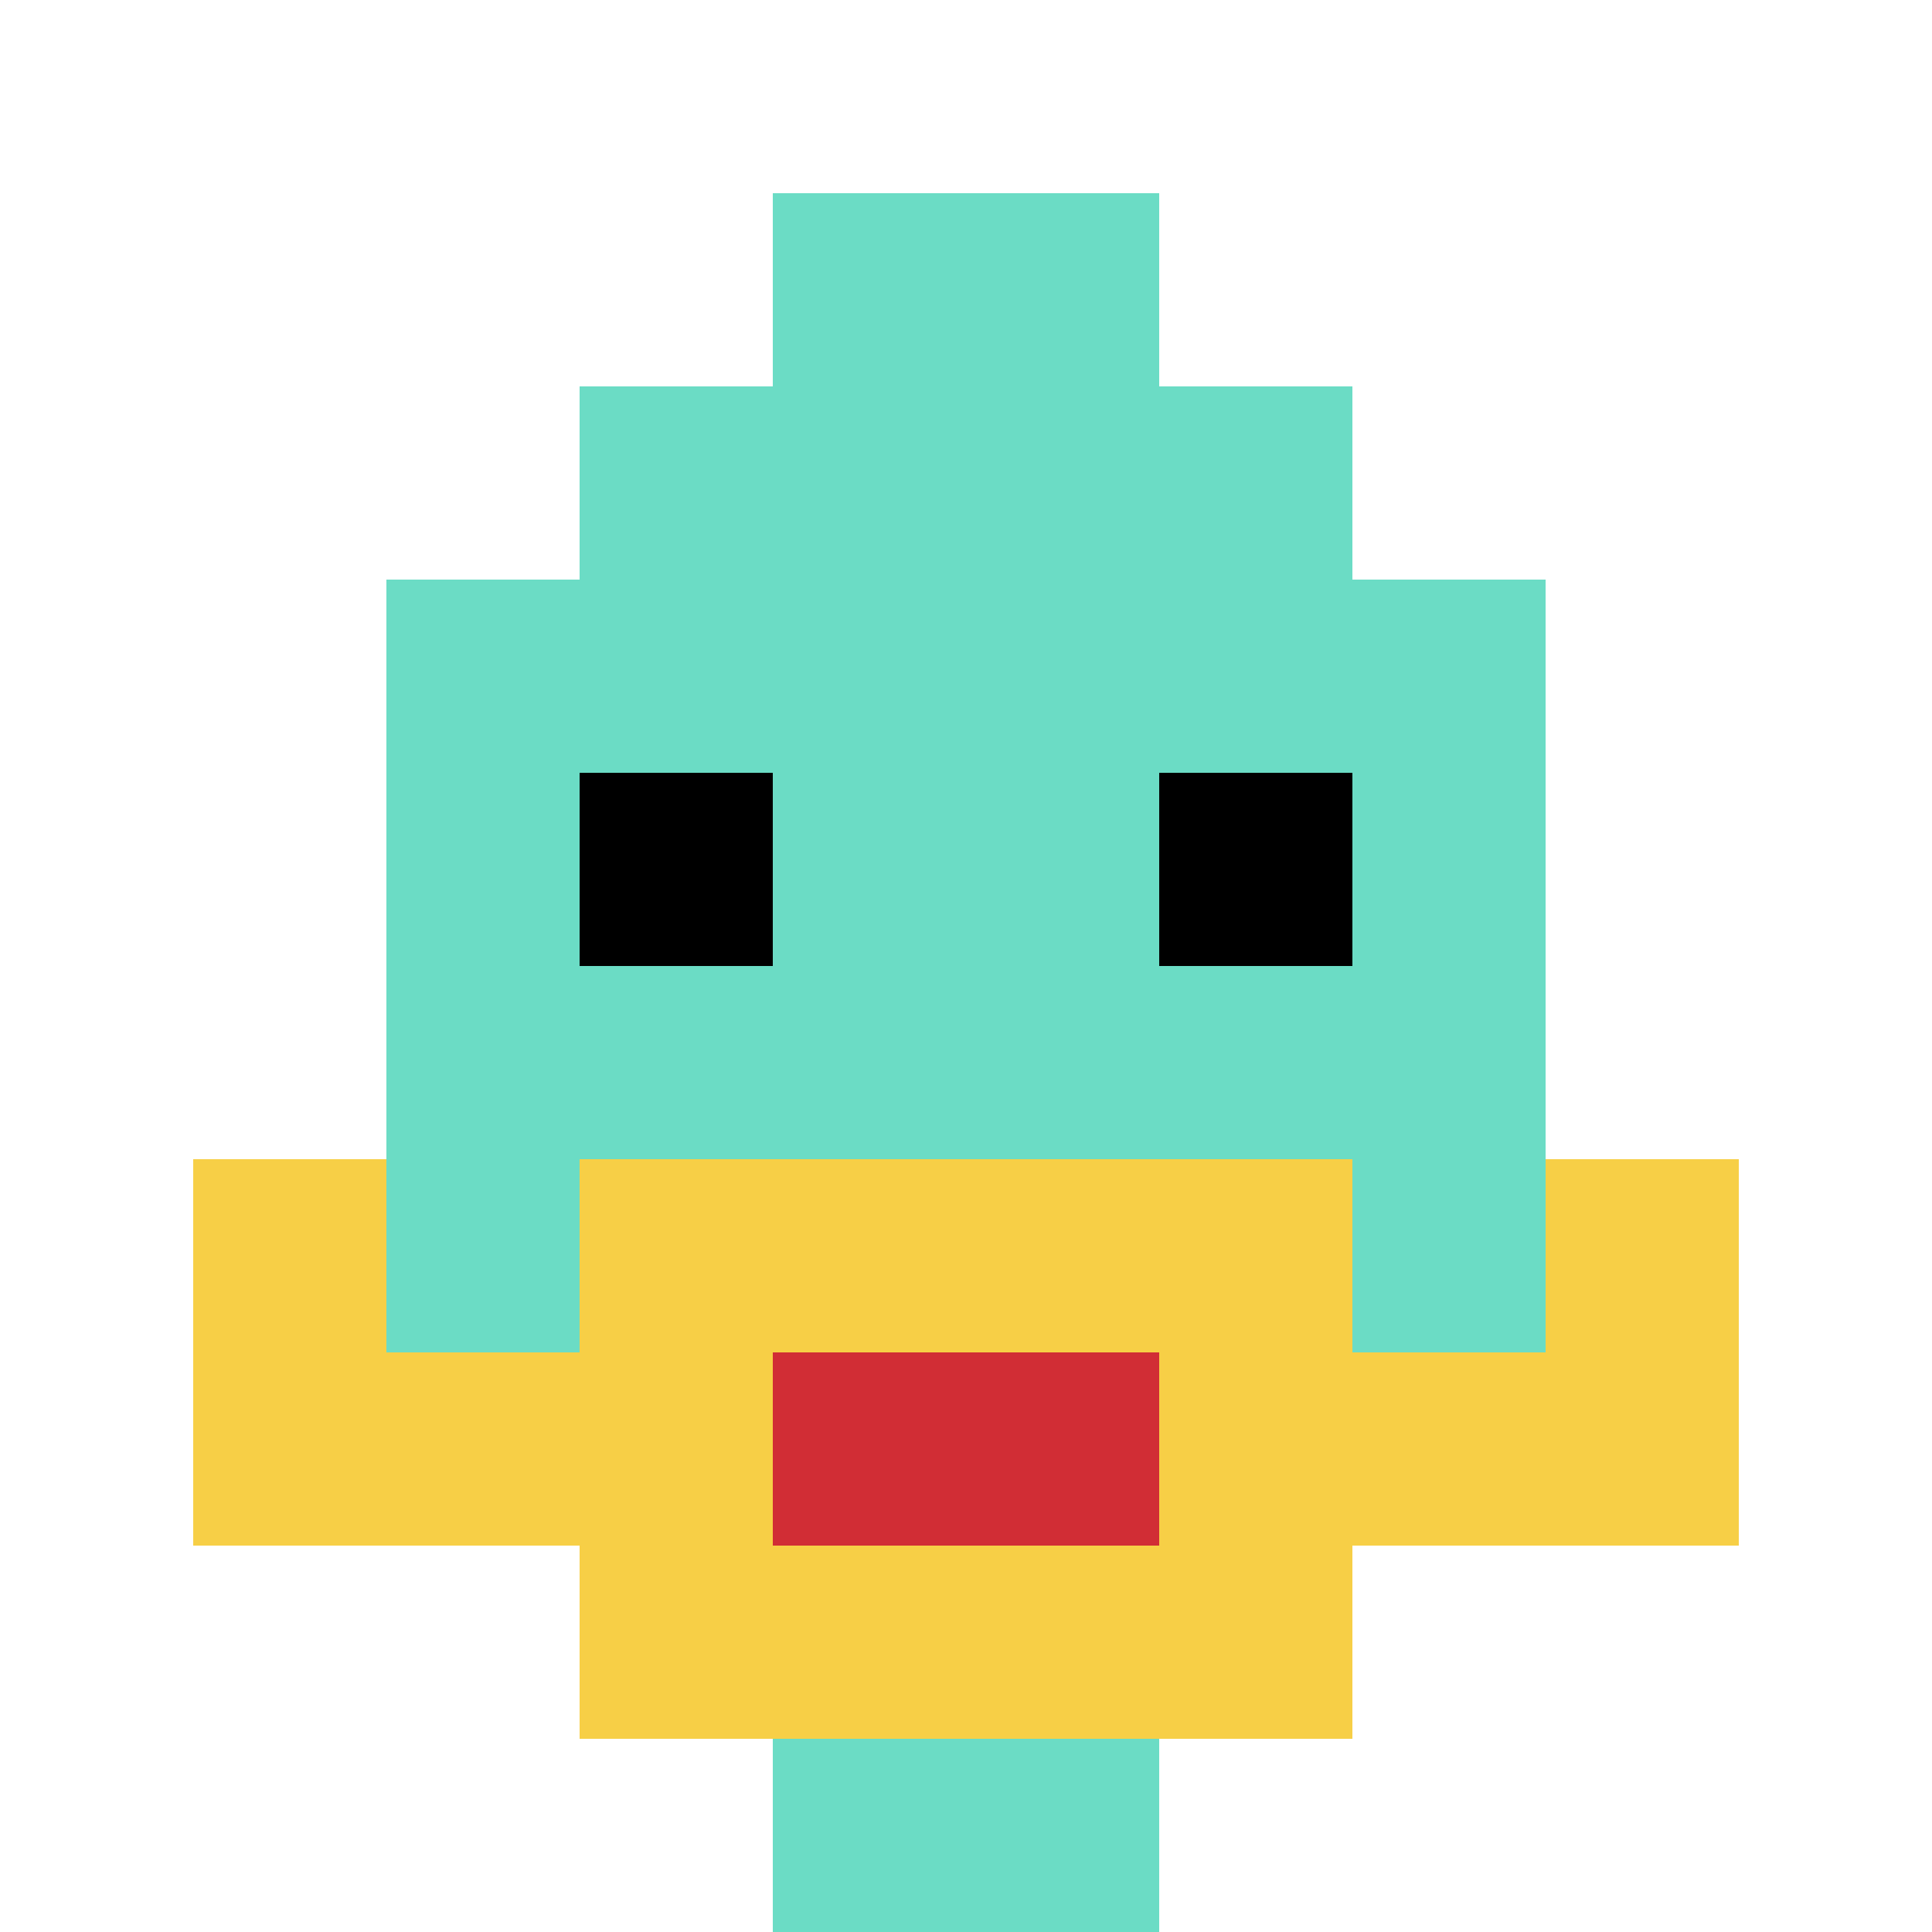
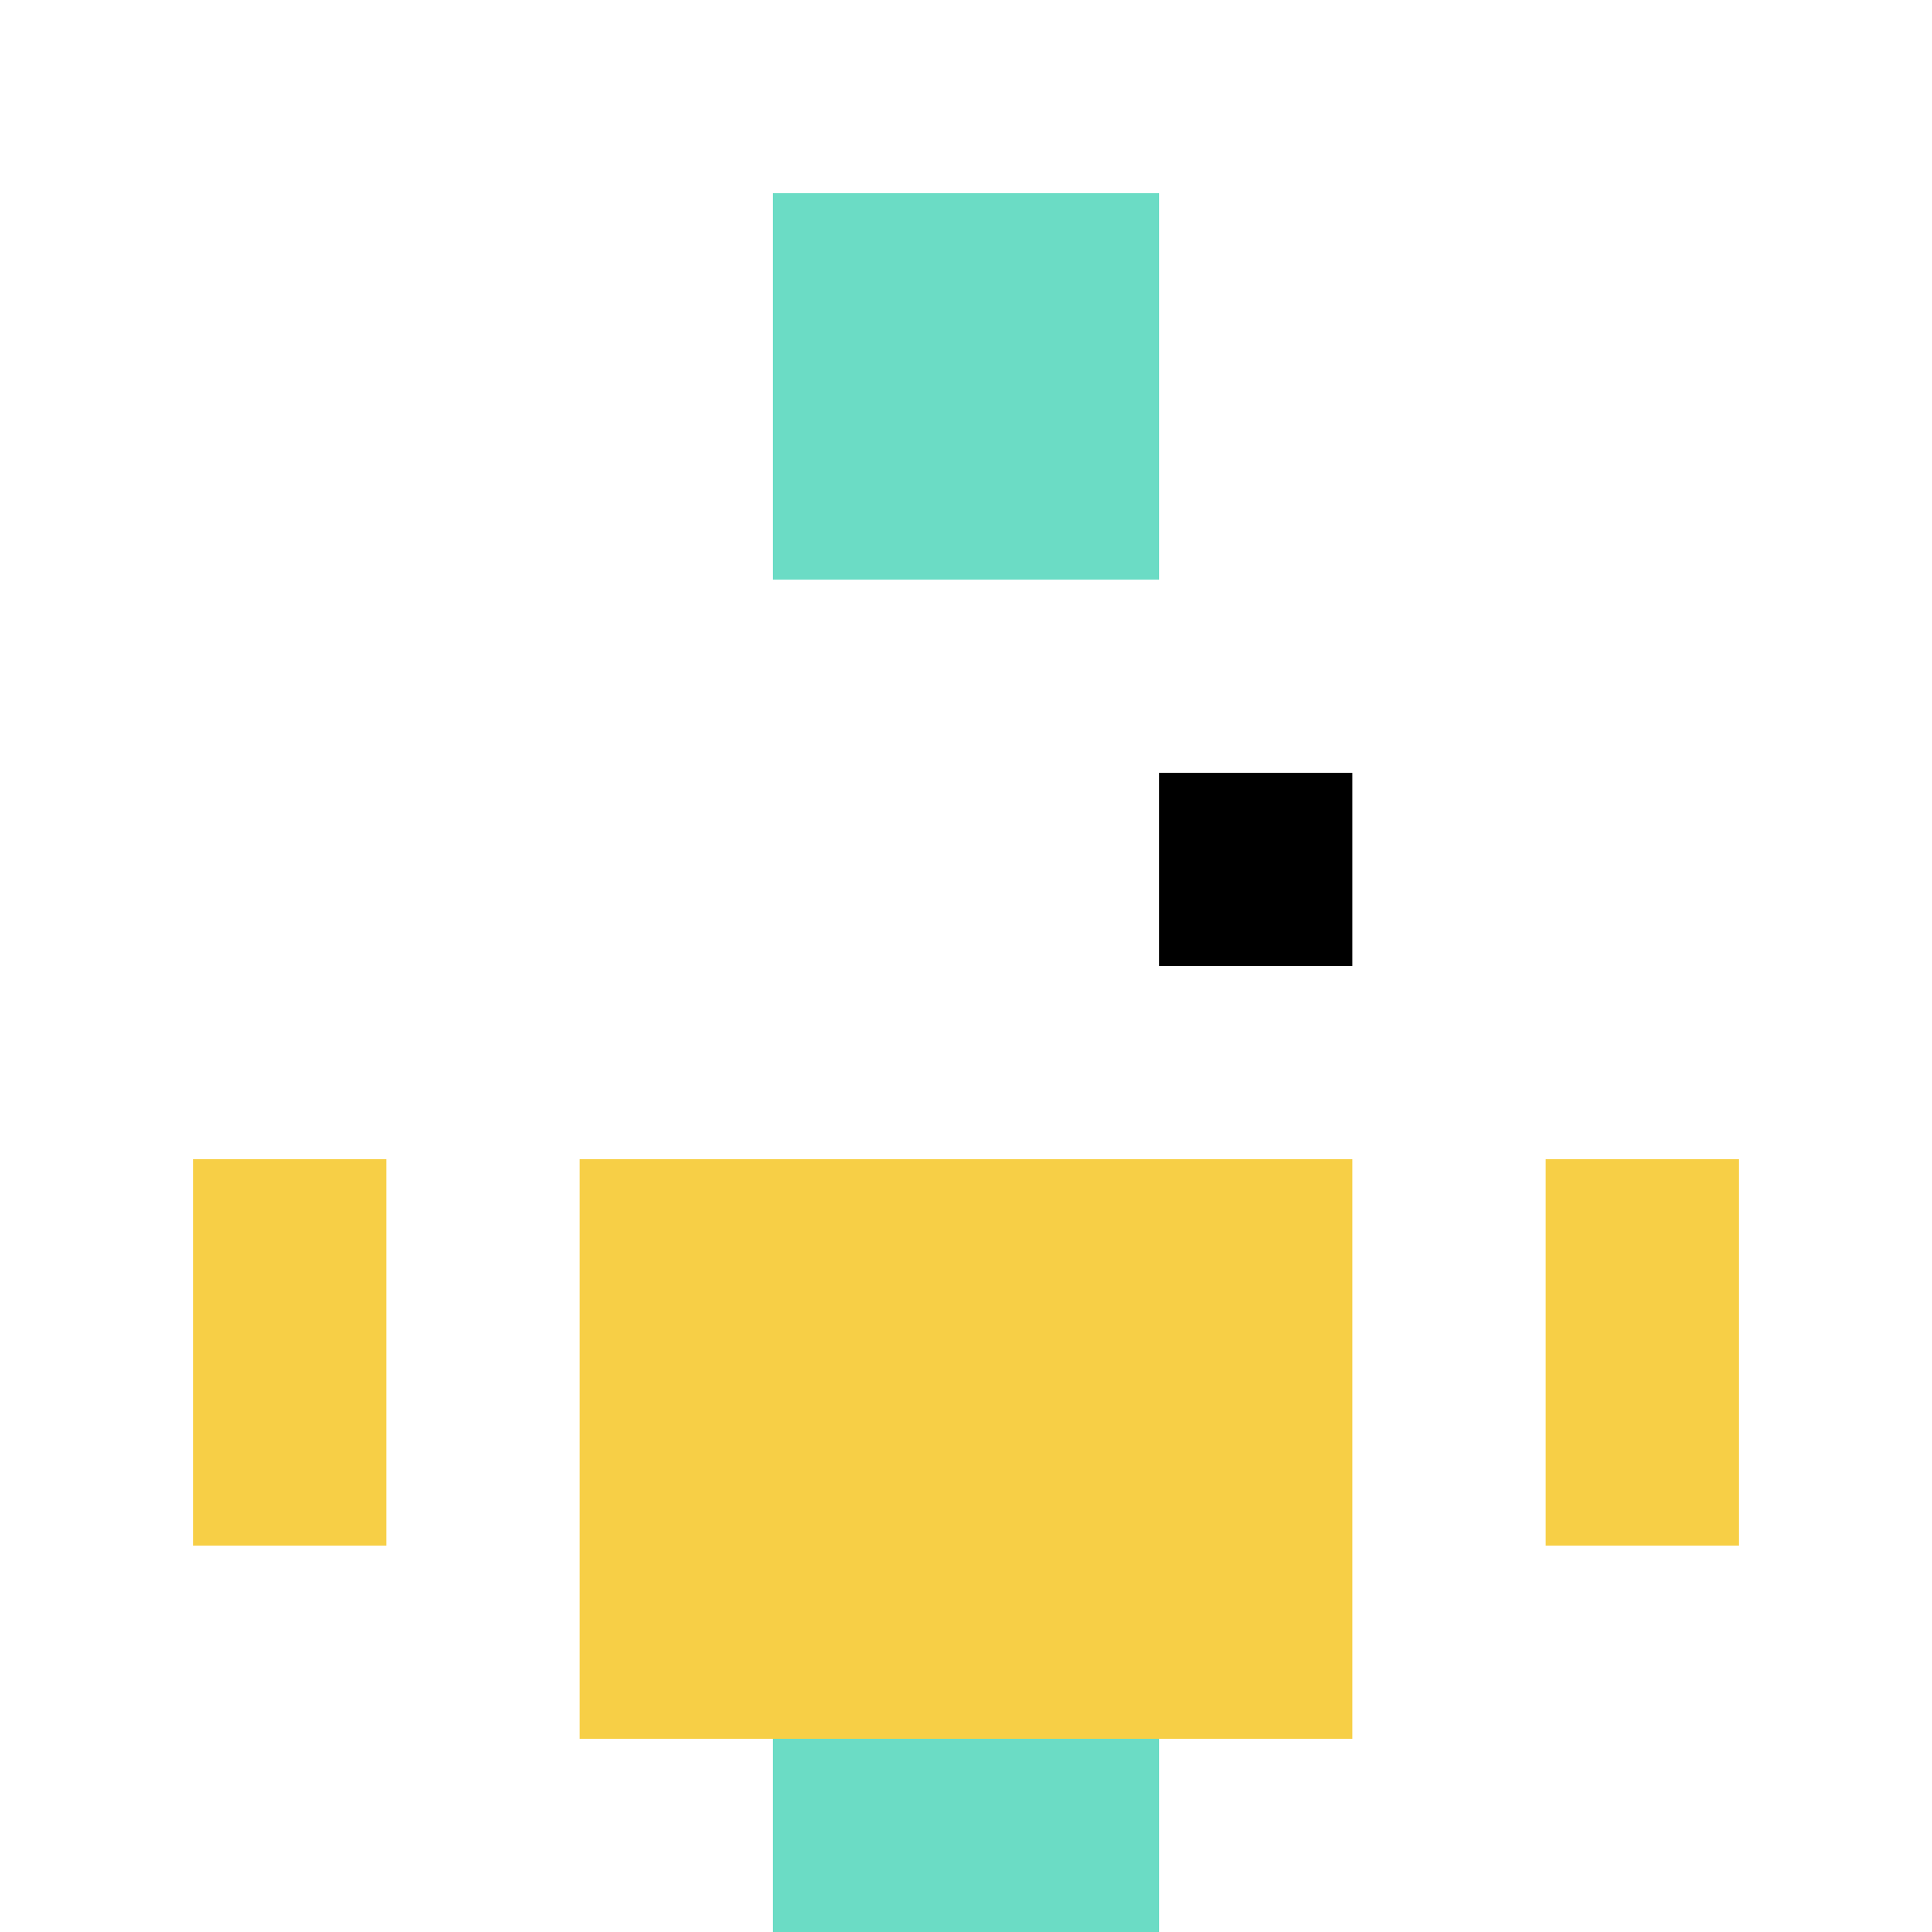
<svg xmlns="http://www.w3.org/2000/svg" version="1.1" width="933" height="933">
  <title>'goose-pfp-909637' by Dmitri Cherniak</title>
  <desc>seed=909637
backgroundColor=#ffffff
padding=20
innerPadding=0
timeout=500
dimension=1
border=false
Save=function(){return n.handleSave()}
frame=19

Rendered at Tue Oct 03 2023 13:12:21 GMT-0700 (Pacific Daylight Time)
Generated in &lt;1ms
</desc>
  <defs />
  <rect width="100%" height="100%" fill="#ffffff" />
  <g>
    <g id="0-0">
      <rect x="0" y="0" height="933" width="933" fill="#ffffff" />
      <g>
-         <rect id="0-0-3-2-4-7" x="279.9" y="186.6" width="373.2" height="653.1" fill="#6BDCC5" />
-         <rect id="0-0-2-3-6-5" x="186.6" y="279.9" width="559.8" height="466.5" fill="#6BDCC5" />
        <rect id="0-0-4-8-2-2" x="373.2" y="746.4" width="186.6" height="186.6" fill="#6BDCC5" />
-         <rect id="0-0-1-7-8-1" x="93.3" y="653.1" width="746.4" height="93.3" fill="#F7CF46" />
        <rect id="0-0-3-6-4-3" x="279.9" y="559.8" width="373.2" height="279.9" fill="#F7CF46" />
-         <rect id="0-0-4-7-2-1" x="373.2" y="653.1" width="186.6" height="93.3" fill="#D12D35" />
        <rect id="0-0-1-6-1-2" x="93.3" y="559.8" width="93.3" height="186.6" fill="#F7CF46" />
        <rect id="0-0-8-6-1-2" x="746.4" y="559.8" width="93.3" height="186.6" fill="#F7CF46" />
-         <rect id="0-0-3-4-1-1" x="279.9" y="373.2" width="93.3" height="93.3" fill="#000000" />
        <rect id="0-0-6-4-1-1" x="559.8" y="373.2" width="93.3" height="93.3" fill="#000000" />
        <rect id="0-0-4-1-2-2" x="373.2" y="93.3" width="186.6" height="186.6" fill="#6BDCC5" />
      </g>
      <rect x="0" y="0" stroke="white" stroke-width="0" height="933" width="933" fill="none" />
    </g>
  </g>
</svg>